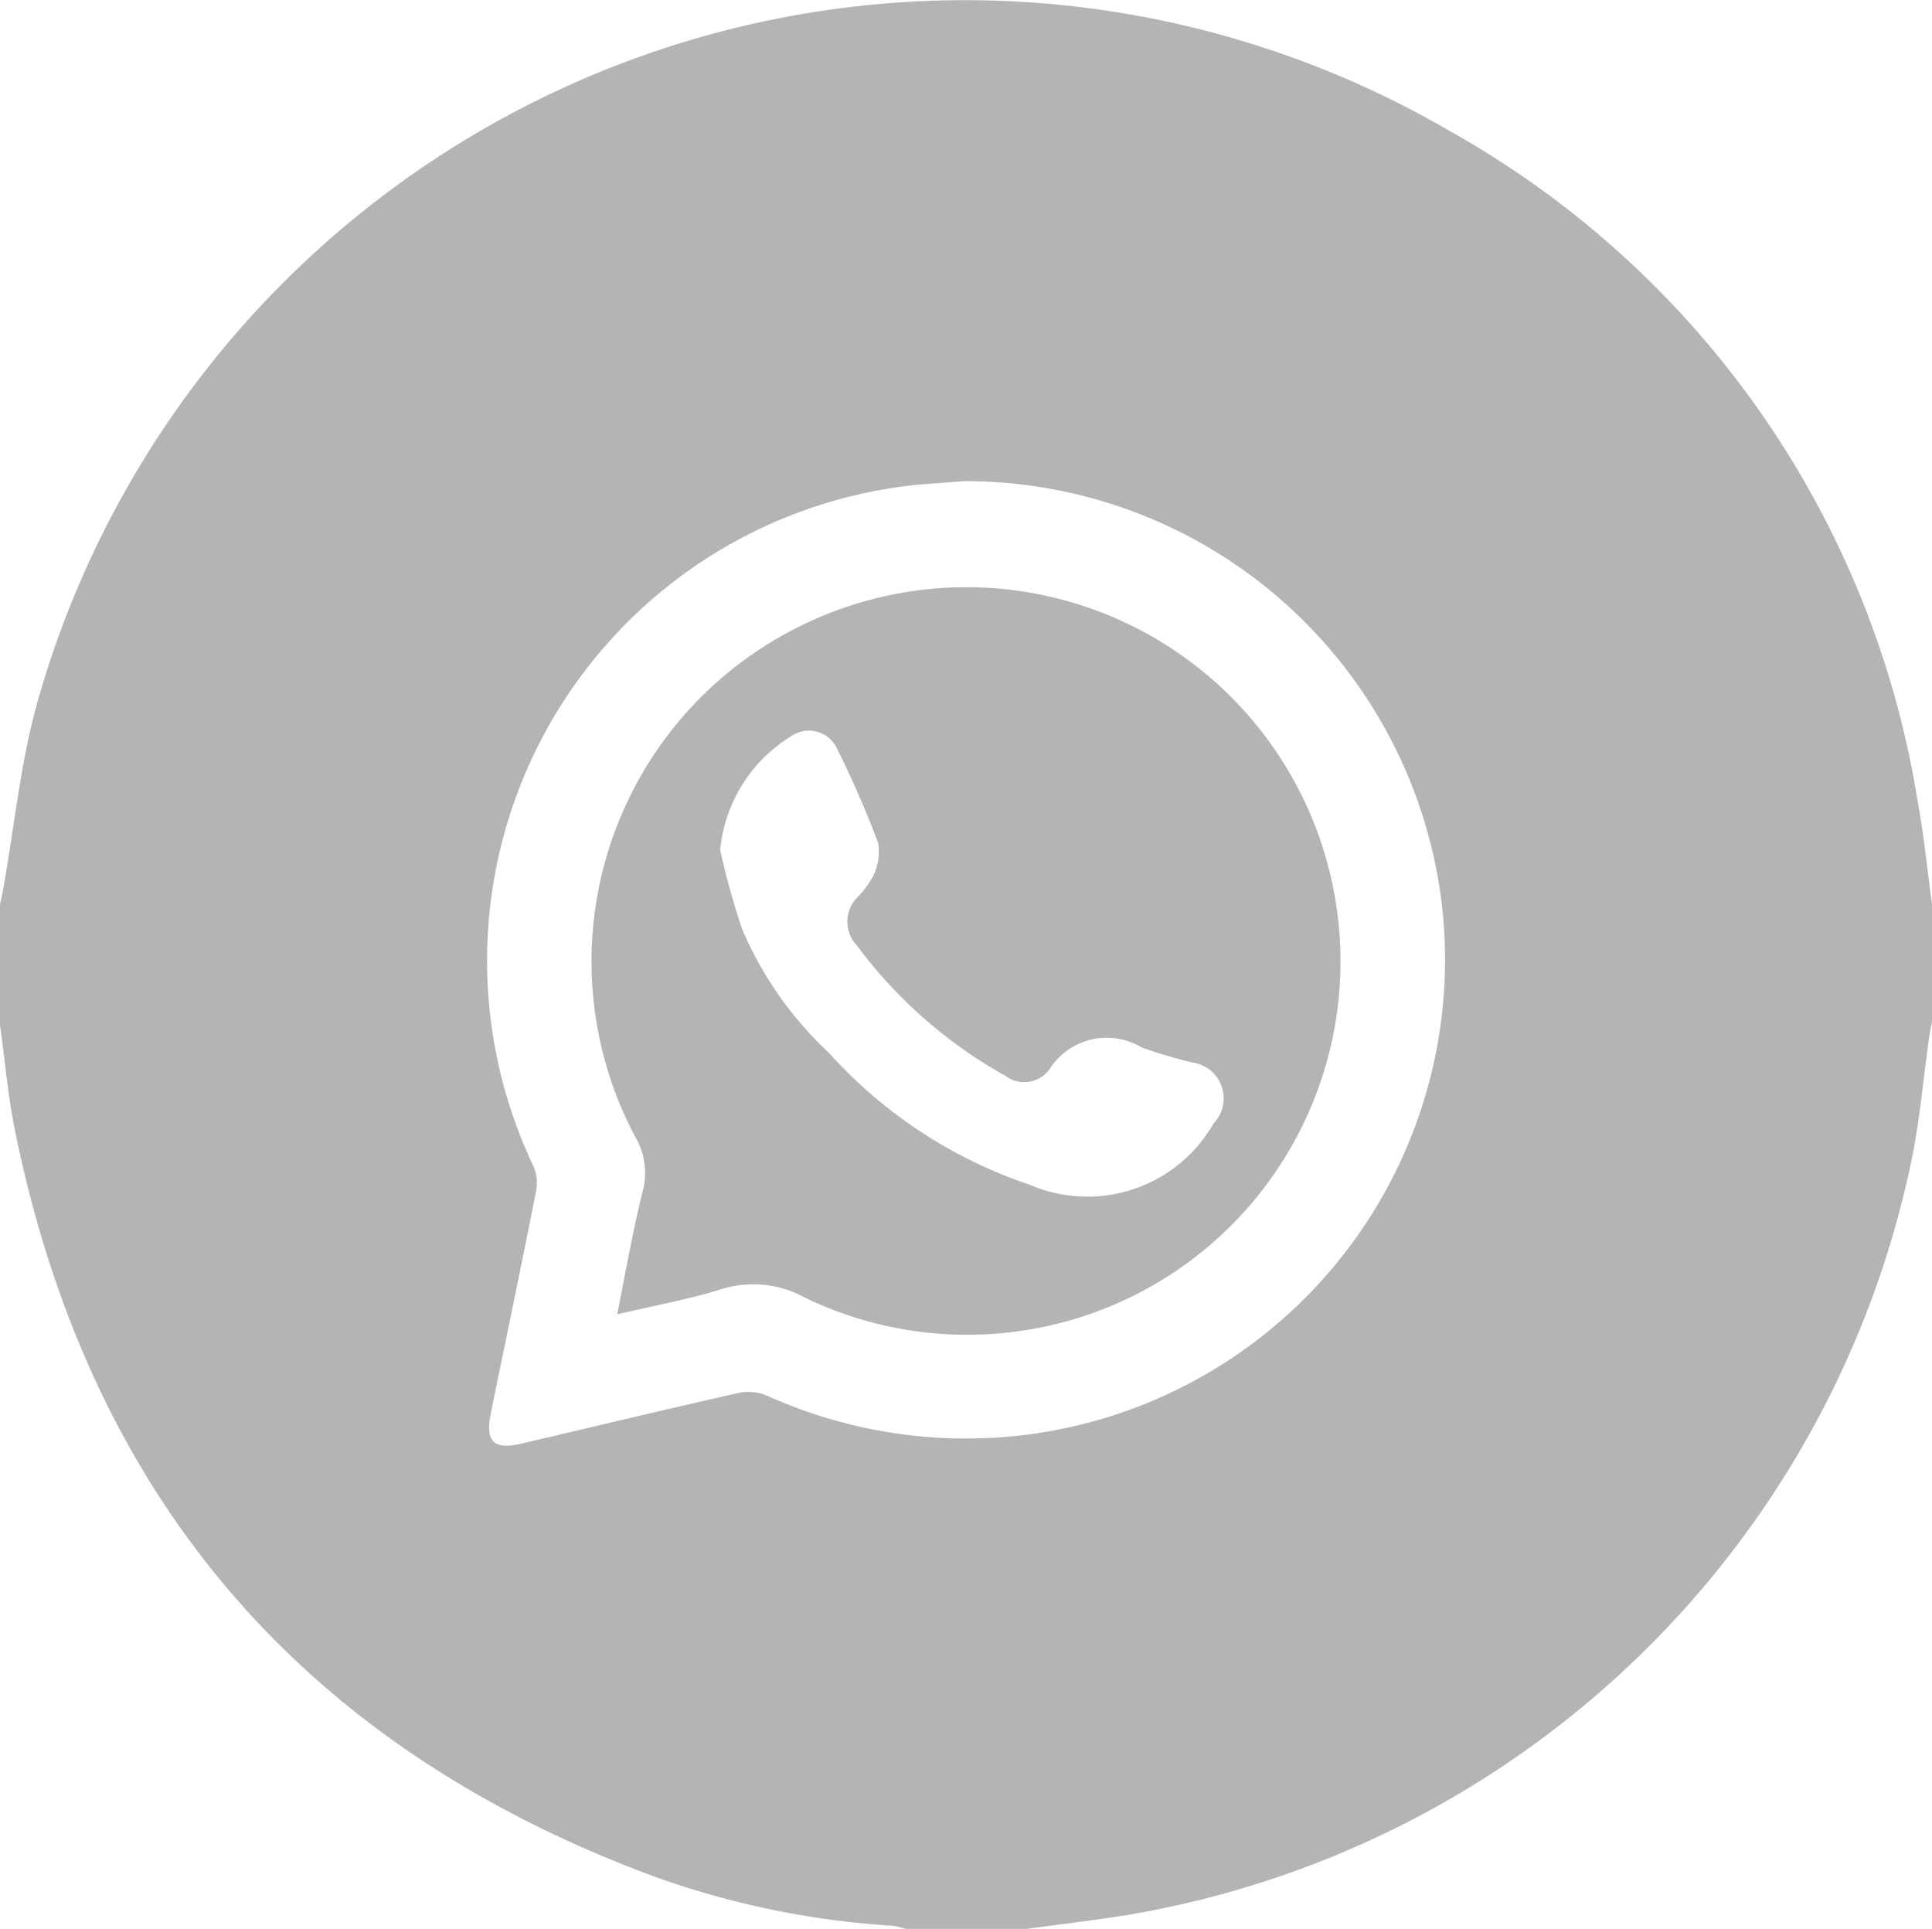
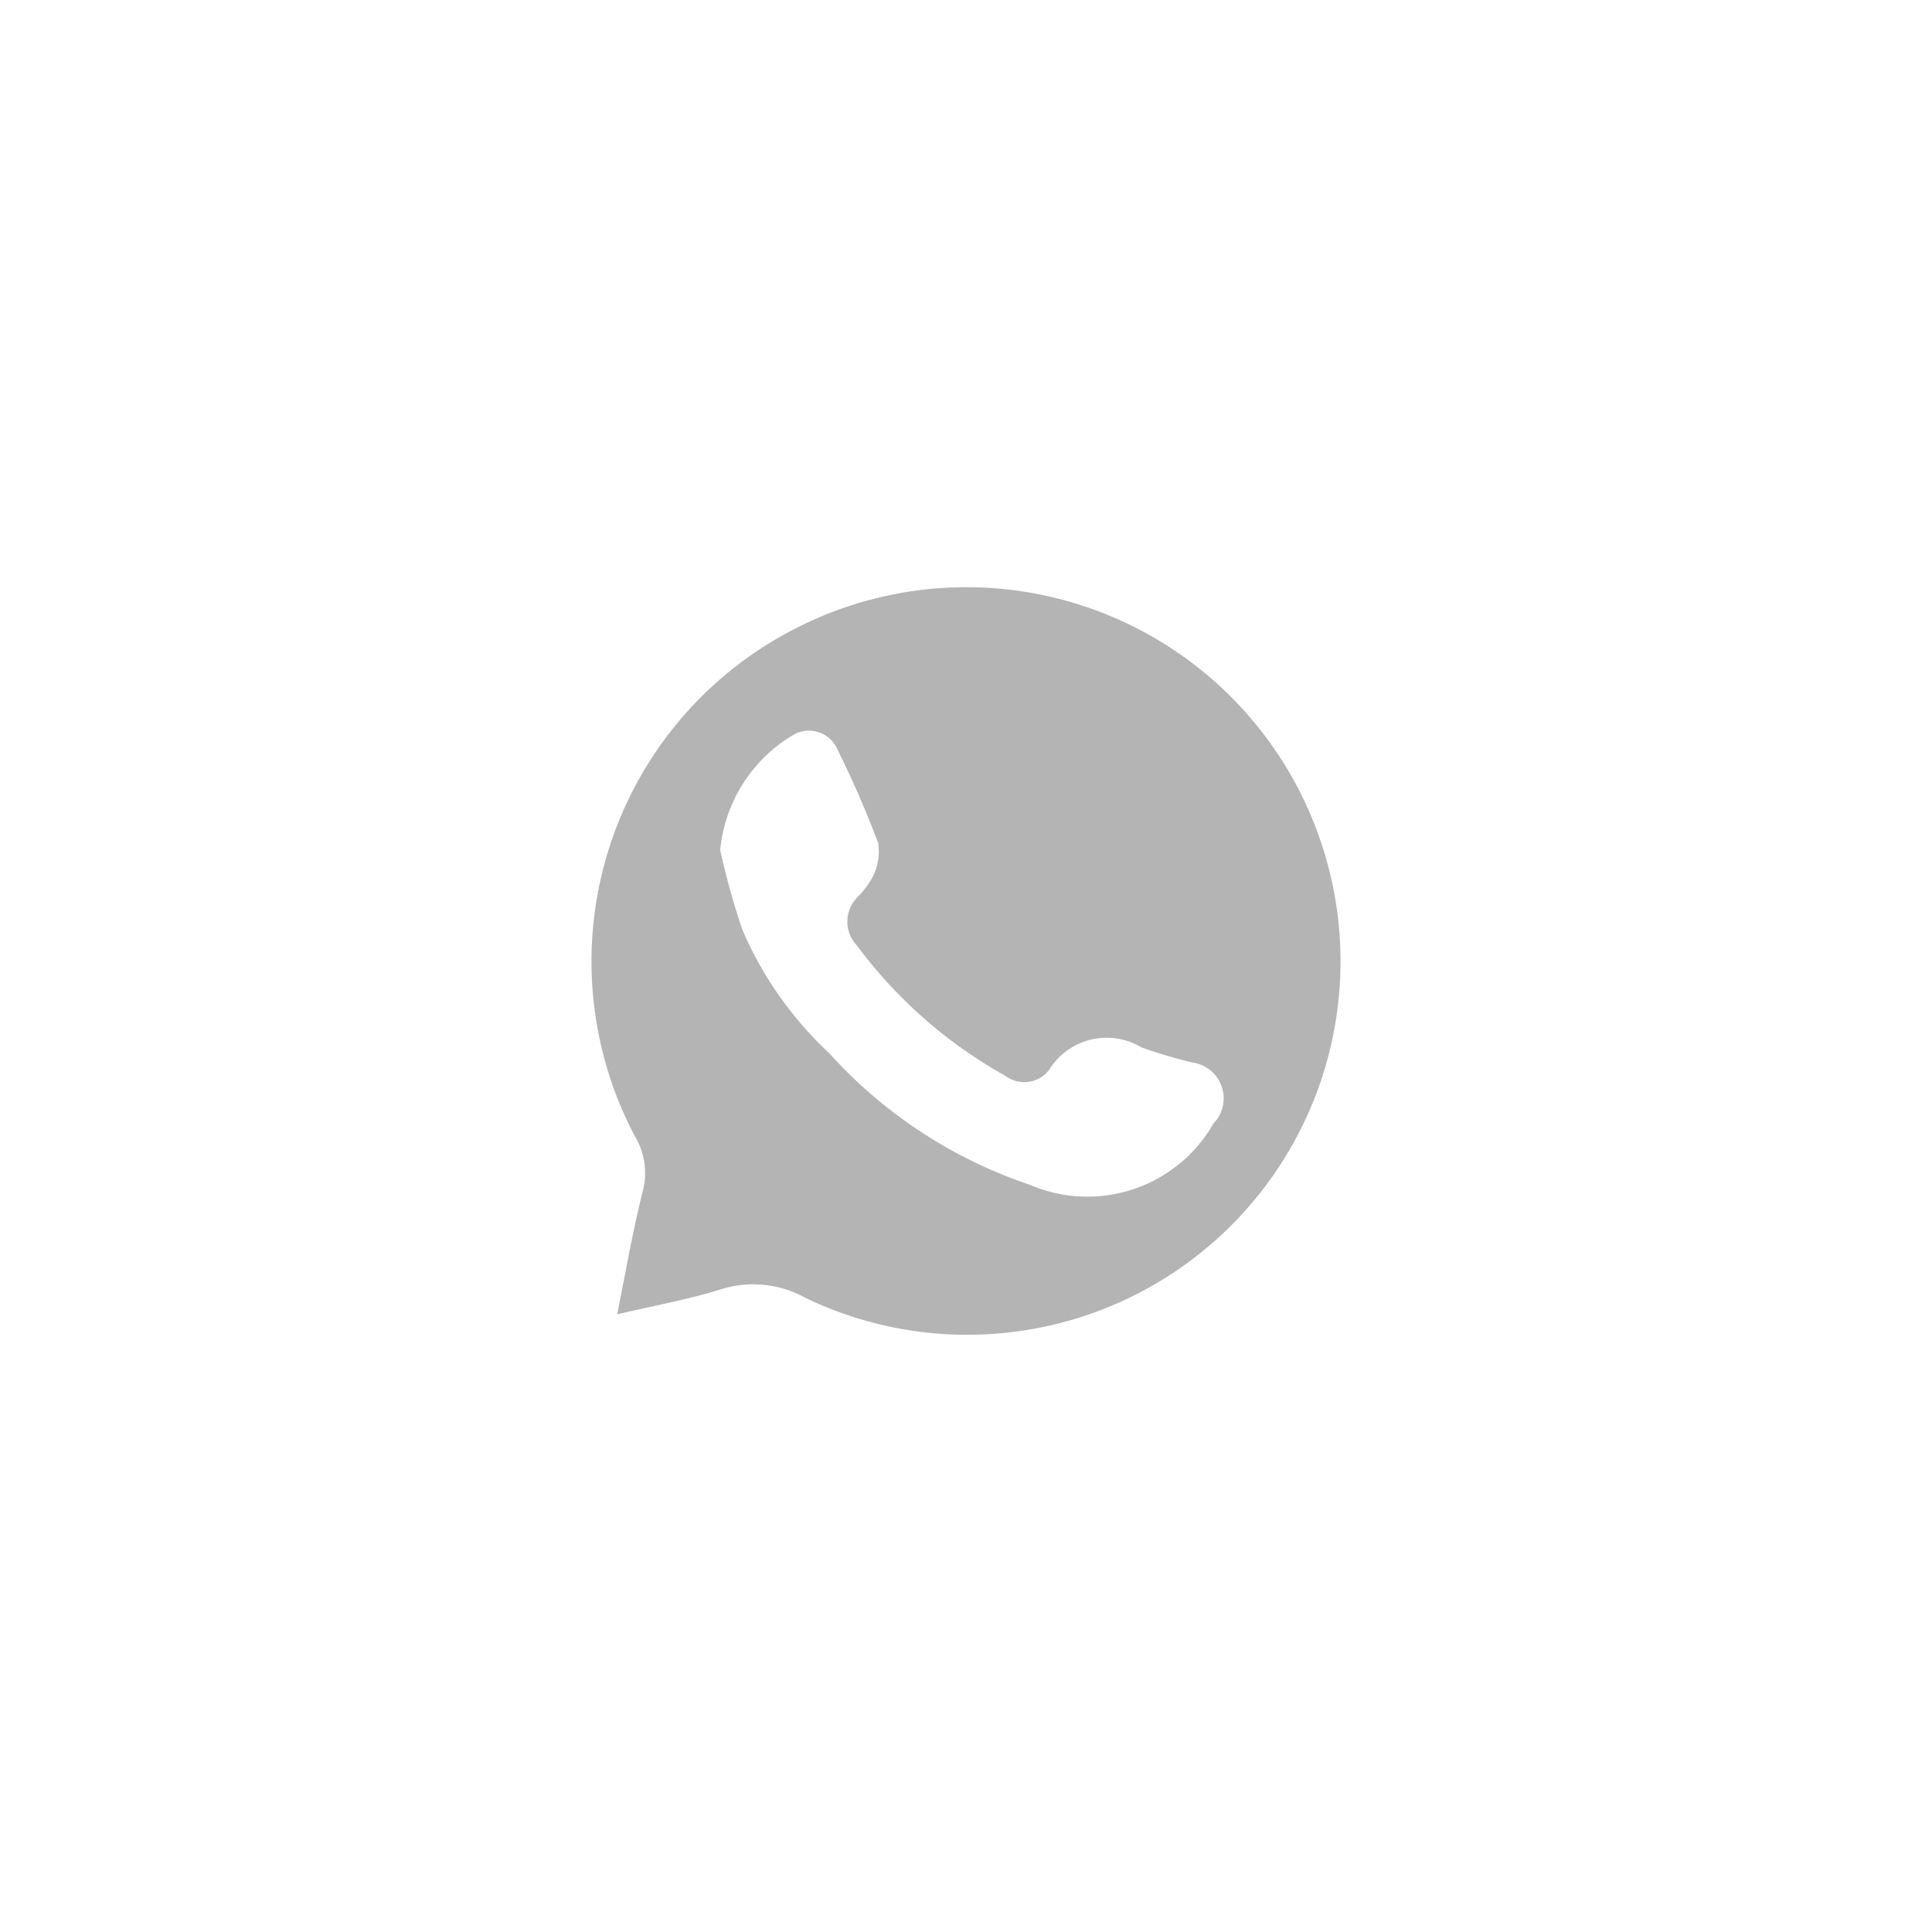
<svg xmlns="http://www.w3.org/2000/svg" width="44.087" height="44.014" viewBox="0 0 44.087 44.014">
  <g id="Group_1449" data-name="Group 1449" transform="translate(0 0)">
-     <path id="Path_2038" data-name="Path 2038" d="M3435-2536.093v-2.75c.026-.125.054-.249.077-.374.251-1.406.388-2.843.769-4.212a21.992,21.992,0,0,1,32.246-13.055,21.4,21.4,0,0,1,10.664,15.266c.146.785.223,1.583.332,2.375v2.665c-.025.138-.054.275-.073.413-.119.864-.2,1.736-.361,2.591a21.993,21.993,0,0,1-17.814,17.372c-.8.136-1.612.226-2.417.338h-2.756a1.674,1.674,0,0,0-.284-.071,19.63,19.63,0,0,1-5.453-1.125q-12.01-4.441-14.579-16.976C3435.183-2534.445,3435.114-2535.274,3435-2536.093Zm22.04-12.411c-.542.049-1.09.066-1.626.152a10.915,10.915,0,0,0-8.245,15.475.978.978,0,0,1,.067.564c-.335,1.7-.692,3.391-1.036,5.087-.131.644.068.835.7.688,1.646-.386,3.289-.781,4.938-1.153a1.106,1.106,0,0,1,.653.053,11.034,11.034,0,0,0,5.575.936,10.925,10.925,0,0,0,9.847-12.038A10.956,10.956,0,0,0,3457.04-2548.5Z" transform="translate(-3435 2559.479)" fill="#b4b4b4" />
    <path id="Path_2039" data-name="Path 2039" d="M3553.271-2426.244c.2-1.006.362-1.935.592-2.846a1.62,1.62,0,0,0-.186-1.214,8.529,8.529,0,0,1,3.961-11.736,8.538,8.538,0,0,1,12.138,7.828,8.517,8.517,0,0,1-12.218,7.588,2.444,2.444,0,0,0-1.914-.193C3554.9-2426.585,3554.119-2426.444,3553.271-2426.244Zm2.35-10.592a17.923,17.923,0,0,0,.5,1.8,8.323,8.323,0,0,0,1.984,2.828,10.791,10.791,0,0,0,4.583,3.008,3.316,3.316,0,0,0,4.191-1.4.825.825,0,0,0-.488-1.391,11.731,11.731,0,0,1-1.151-.342,1.545,1.545,0,0,0-2.106.5.714.714,0,0,1-1.005.147,10.723,10.723,0,0,1-3.395-2.983.785.785,0,0,1,.02-1.092,2.159,2.159,0,0,0,.356-.48,1.27,1.27,0,0,0,.115-.762,22.623,22.623,0,0,0-.924-2.121.709.709,0,0,0-1.056-.315A3.431,3.431,0,0,0,3555.621-2436.835Z" transform="translate(-3539.187 2456.235)" fill="#b4b4b4" />
  </g>
</svg>